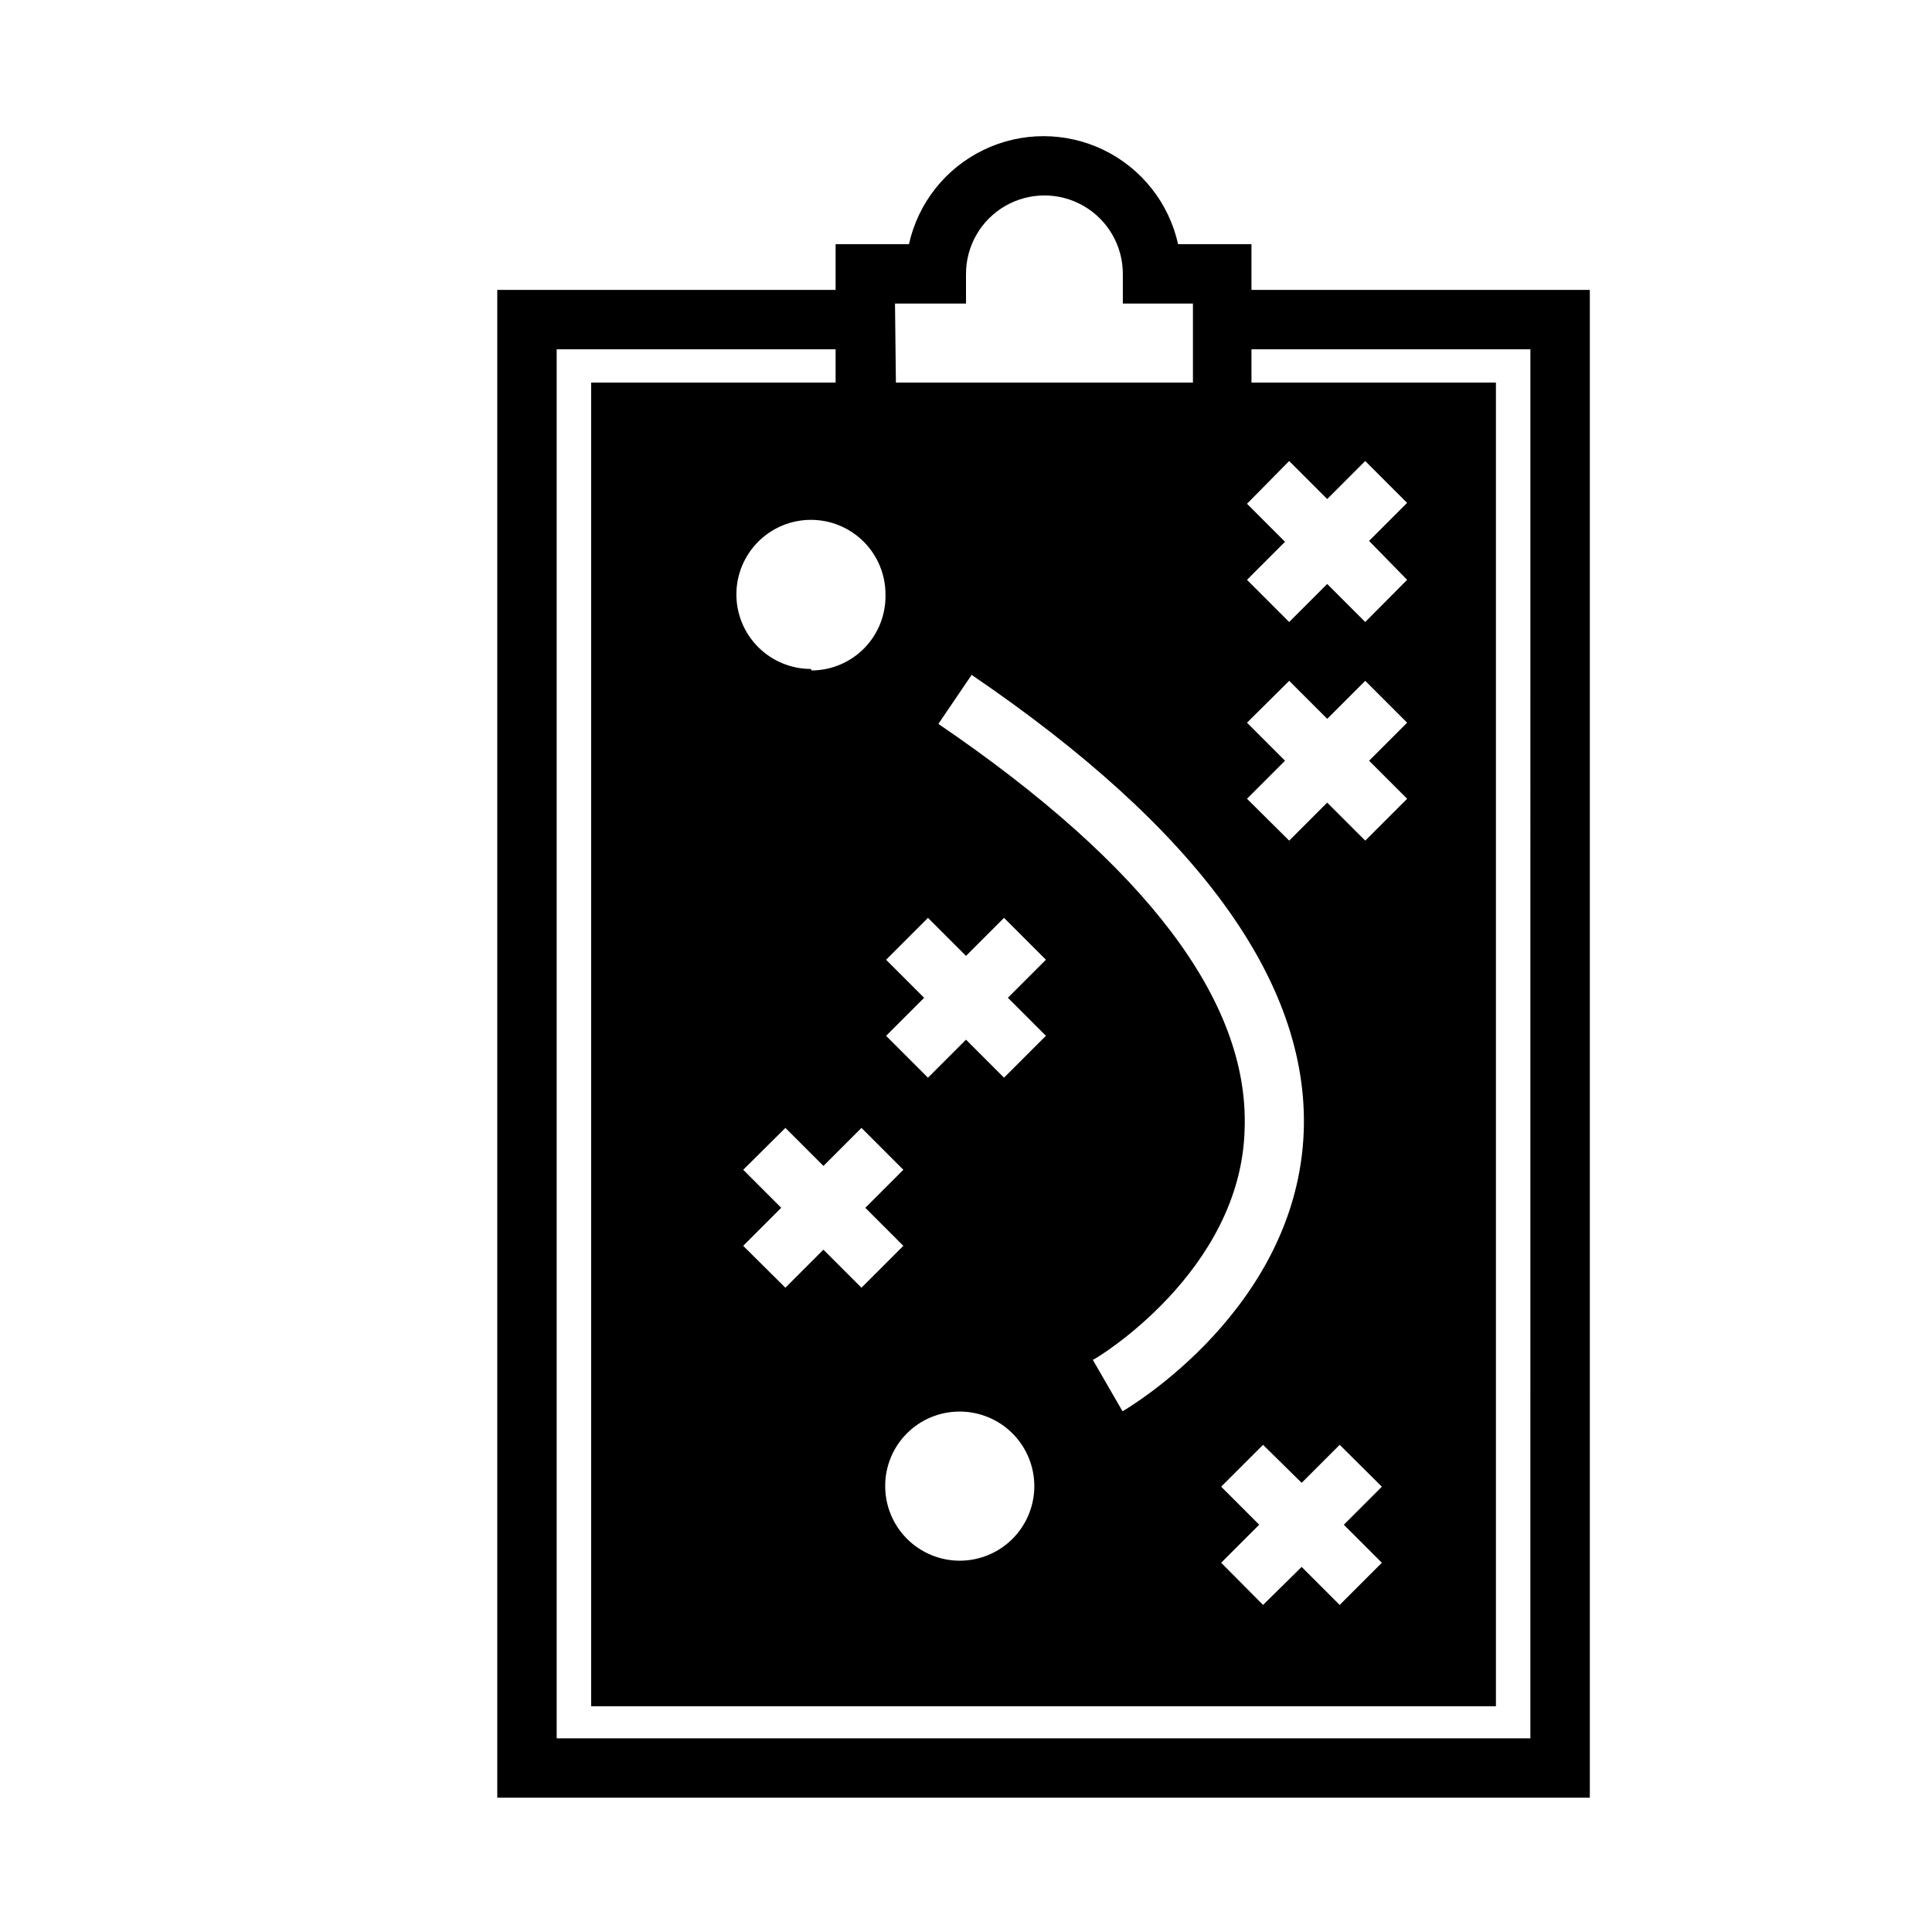
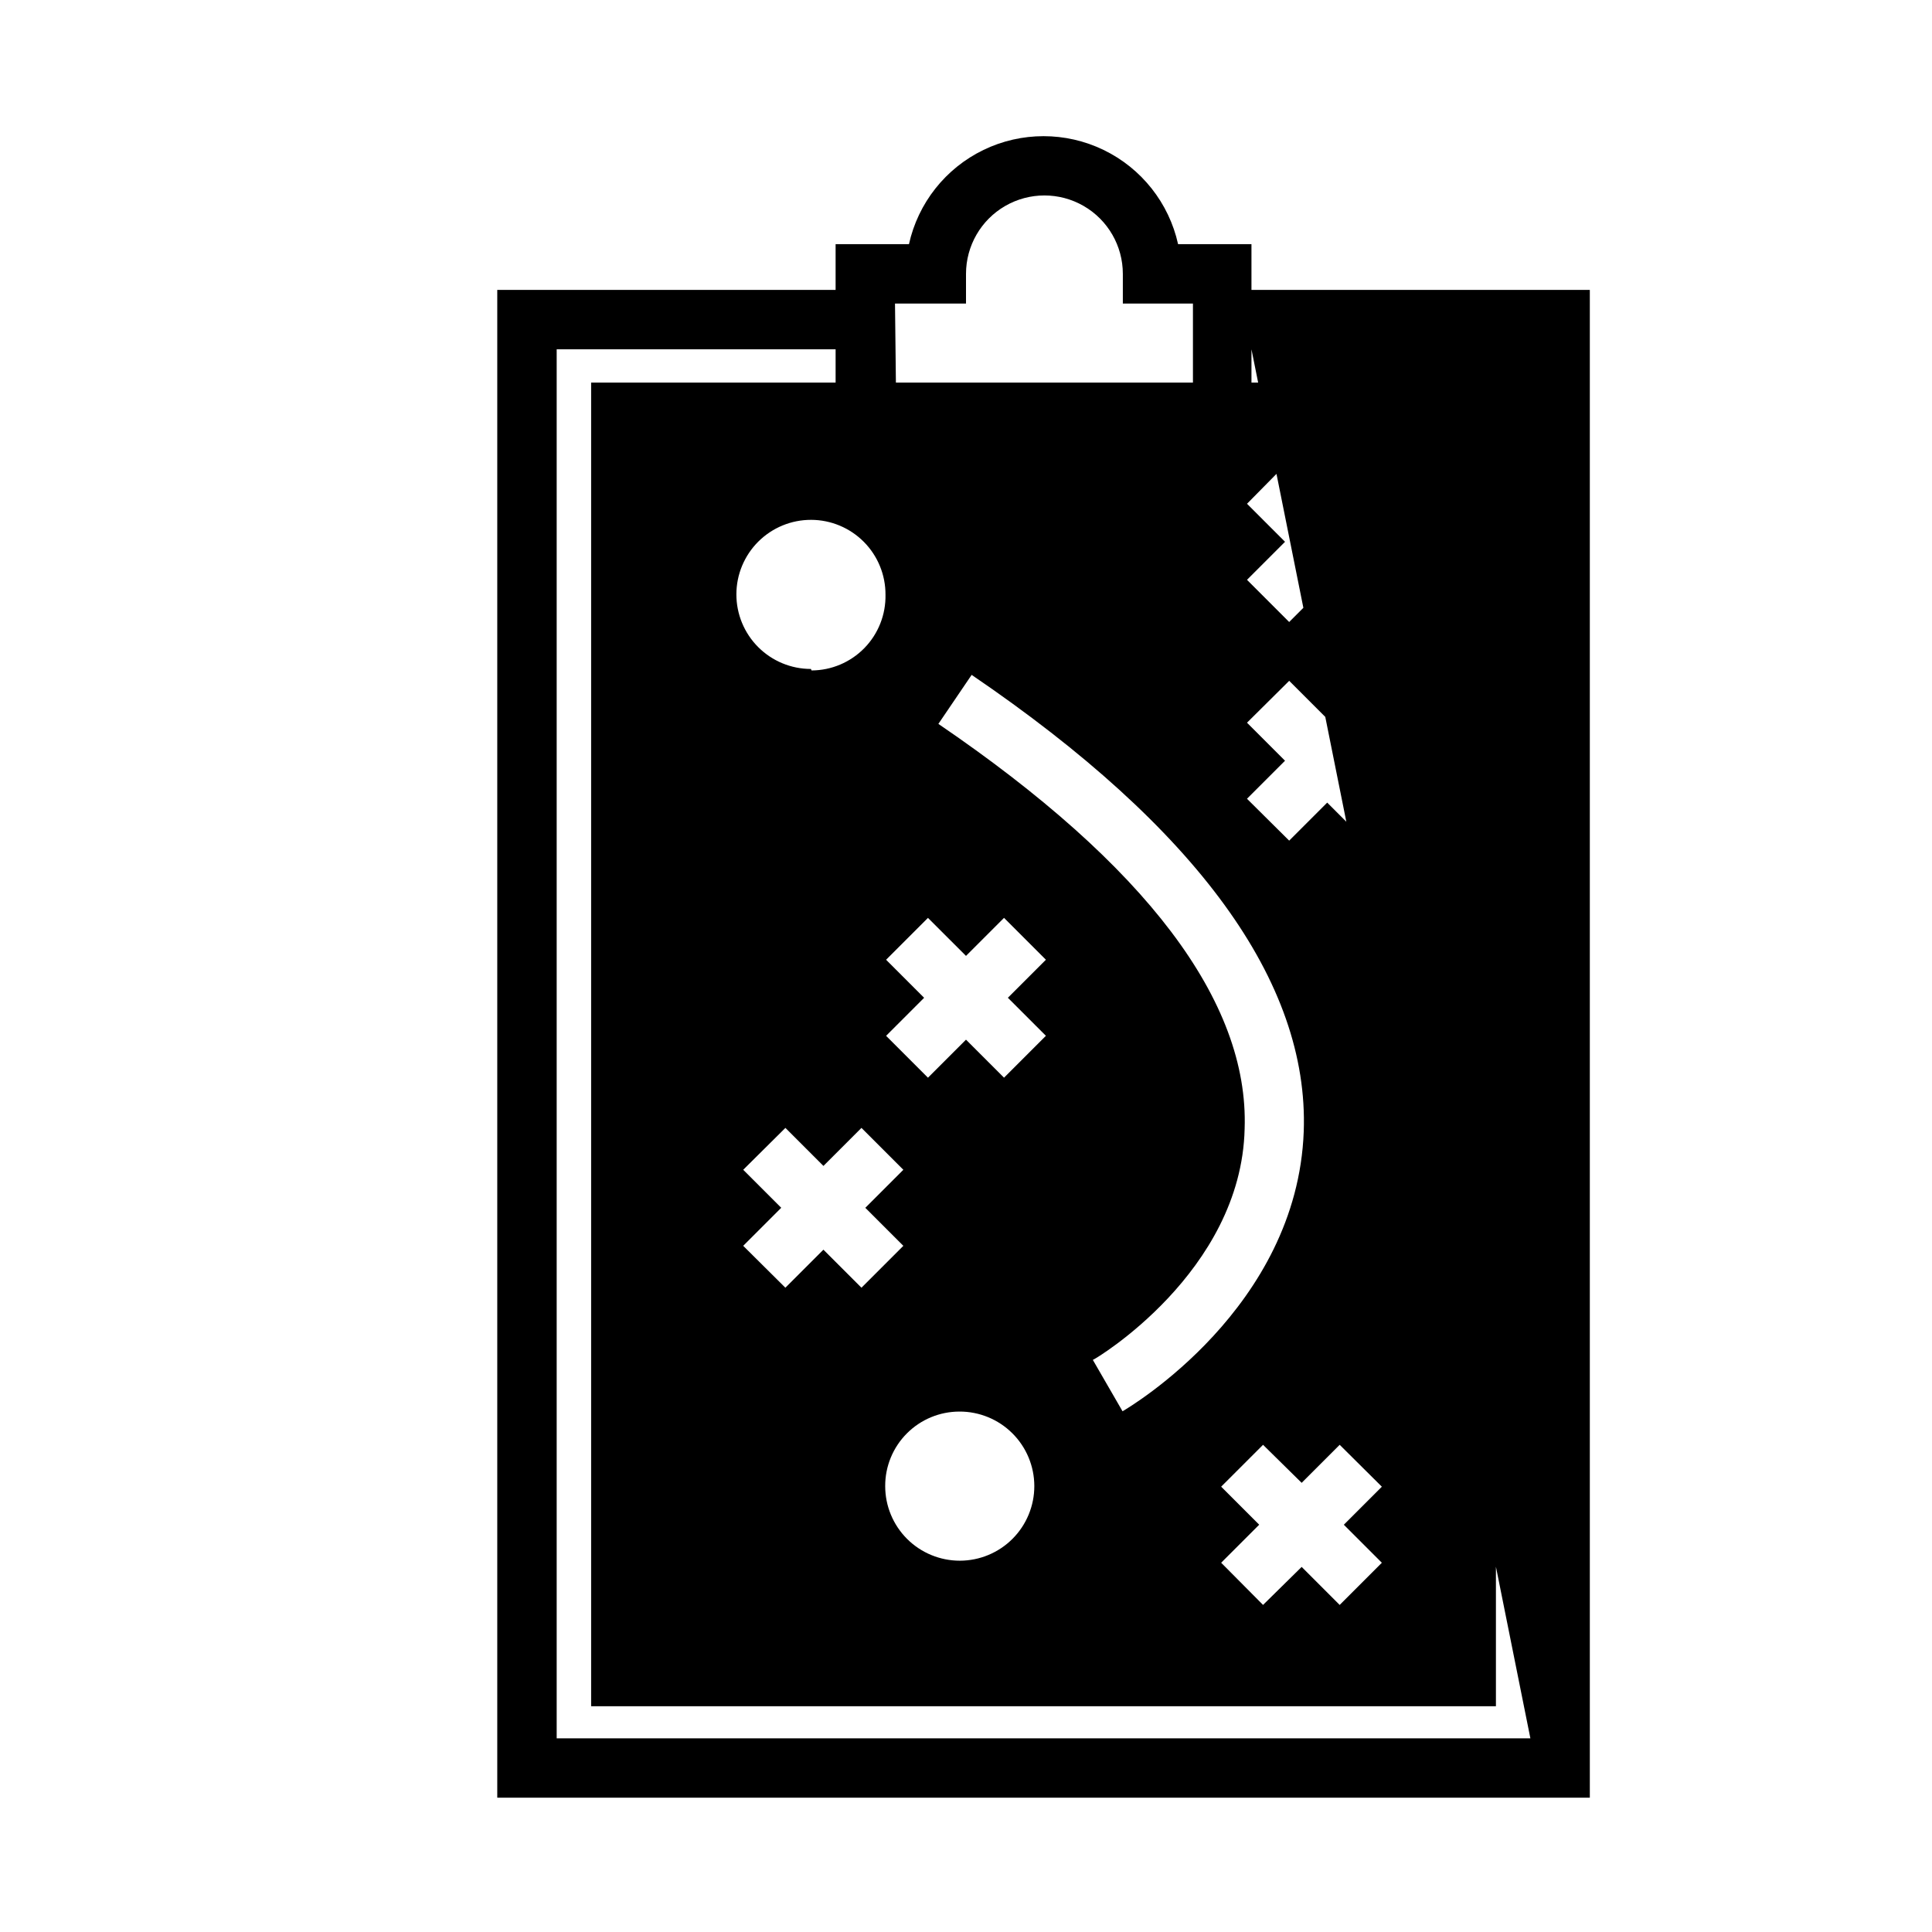
<svg xmlns="http://www.w3.org/2000/svg" fill="#000000" width="800px" height="800px" version="1.1" viewBox="144 144 512 512">
-   <path d="m475.65 220.83v-12.125h-19.445c-2.414-10.902-9.691-20.102-19.742-24.969-10.055-4.867-21.781-4.867-31.832 0-10.055 4.867-17.328 14.066-19.746 24.969h-19.441v12.125h-89.664v399.58h289.54v-399.58zm-94.465 3.621h18.816v-7.871c0-7.426 3.961-14.289 10.391-18 6.43-3.711 14.352-3.711 20.781 0 6.43 3.711 10.391 10.574 10.391 18v7.871h18.578v20.941h-78.719zm93.285 111.07 11.18-11.098 10.078 10.078 10.078-10.078 11.098 11.098-10.078 10.078 10.078 10.078-11.098 11.098-10.082-10.078-10.078 10.078-11.18-11.098 10.078-10.078zm0-58.016 11.176-11.336 10.078 10.078 10.074-10.078 11.098 11.098-10.078 10.078 10.082 10.312-11.098 11.18-10.078-10.078-10.078 10.078-11.176-11.18 10.078-10.078zm35.738 280.64-11.18 11.18-10.074-10.078-10.234 10.074-11.098-11.18 10.078-10.078-10.078-10.078 11.098-11.094 10.234 10.078 10.078-10.078 11.176 11.102-10.078 10.078zm-20.703-114.3c-1.73 46.762-46.129 73.051-48.02 74.156l-7.871-13.617c0.395 0 39.359-23.223 40.227-61.246 1.18-33.77-26.137-69.824-81.16-107.3l8.816-12.988c59.824 40.699 89.426 81.398 88.008 120.99zm-89.504-46.523 10.078-10.078 11.098 11.098-10.078 10.078 10.078 10.078-11.098 11.098-10.078-10.074-10.078 10.078-11.098-11.098 10.078-10.078-10.078-10.078 11.098-11.098zm-59.039 56.68 11.18-11.098 10.078 10.078 10.078-10.078 11.098 11.098-10.078 10.078 10.078 10.078-11.098 11.098-10.086-10.078-10.078 10.078-11.176-11.102 10.078-10.078zm57.305 64.078c5.246-0.02 10.285 2.047 14.004 5.742 3.723 3.695 5.82 8.719 5.836 13.965 0.012 5.246-2.059 10.281-5.762 13.996-3.699 3.715-8.727 5.809-13.973 5.816-5.246 0.004-10.277-2.074-13.988-5.777-3.711-3.707-5.797-8.738-5.797-13.984-0.02-5.231 2.043-10.258 5.738-13.965 3.691-3.707 8.711-5.793 13.941-5.793zm-39.359-196.8c-5.246 0-10.273-2.086-13.98-5.797-3.707-3.711-5.785-8.742-5.777-13.988 0.008-5.242 2.098-10.27 5.816-13.973 3.715-3.699 8.75-5.773 13.996-5.758 5.242 0.012 10.266 2.113 13.965 5.832 3.695 3.723 5.762 8.758 5.738 14.004 0.105 5.273-1.91 10.371-5.594 14.145-3.688 3.773-8.73 5.91-14.008 5.93zm190.66 283.39h-258.04v-368.1h73.918v8.816h-64.789v350.78h239.78v-350.78h-64.785v-8.816h73.918z" />
+   <path d="m475.65 220.83v-12.125h-19.445c-2.414-10.902-9.691-20.102-19.742-24.969-10.055-4.867-21.781-4.867-31.832 0-10.055 4.867-17.328 14.066-19.746 24.969h-19.441v12.125h-89.664v399.58h289.54v-399.58zm-94.465 3.621h18.816v-7.871c0-7.426 3.961-14.289 10.391-18 6.43-3.711 14.352-3.711 20.781 0 6.43 3.711 10.391 10.574 10.391 18v7.871h18.578v20.941h-78.719zm93.285 111.07 11.18-11.098 10.078 10.078 10.078-10.078 11.098 11.098-10.078 10.078 10.078 10.078-11.098 11.098-10.082-10.078-10.078 10.078-11.18-11.098 10.078-10.078zm0-58.016 11.176-11.336 10.078 10.078 10.074-10.078 11.098 11.098-10.078 10.078 10.082 10.312-11.098 11.18-10.078-10.078-10.078 10.078-11.176-11.18 10.078-10.078zm35.738 280.64-11.18 11.18-10.074-10.078-10.234 10.074-11.098-11.18 10.078-10.078-10.078-10.078 11.098-11.094 10.234 10.078 10.078-10.078 11.176 11.102-10.078 10.078zm-20.703-114.3c-1.73 46.762-46.129 73.051-48.02 74.156l-7.871-13.617c0.395 0 39.359-23.223 40.227-61.246 1.18-33.77-26.137-69.824-81.16-107.3l8.816-12.988c59.824 40.699 89.426 81.398 88.008 120.99zm-89.504-46.523 10.078-10.078 11.098 11.098-10.078 10.078 10.078 10.078-11.098 11.098-10.078-10.074-10.078 10.078-11.098-11.098 10.078-10.078-10.078-10.078 11.098-11.098zm-59.039 56.68 11.18-11.098 10.078 10.078 10.078-10.078 11.098 11.098-10.078 10.078 10.078 10.078-11.098 11.098-10.086-10.078-10.078 10.078-11.176-11.102 10.078-10.078zm57.305 64.078c5.246-0.02 10.285 2.047 14.004 5.742 3.723 3.695 5.82 8.719 5.836 13.965 0.012 5.246-2.059 10.281-5.762 13.996-3.699 3.715-8.727 5.809-13.973 5.816-5.246 0.004-10.277-2.074-13.988-5.777-3.711-3.707-5.797-8.738-5.797-13.984-0.02-5.231 2.043-10.258 5.738-13.965 3.691-3.707 8.711-5.793 13.941-5.793zm-39.359-196.8c-5.246 0-10.273-2.086-13.98-5.797-3.707-3.711-5.785-8.742-5.777-13.988 0.008-5.242 2.098-10.27 5.816-13.973 3.715-3.699 8.75-5.773 13.996-5.758 5.242 0.012 10.266 2.113 13.965 5.832 3.695 3.723 5.762 8.758 5.738 14.004 0.105 5.273-1.91 10.371-5.594 14.145-3.688 3.773-8.73 5.91-14.008 5.93zm190.66 283.39h-258.04v-368.1h73.918v8.816h-64.789v350.78h239.78v-350.78h-64.785v-8.816z" />
</svg>